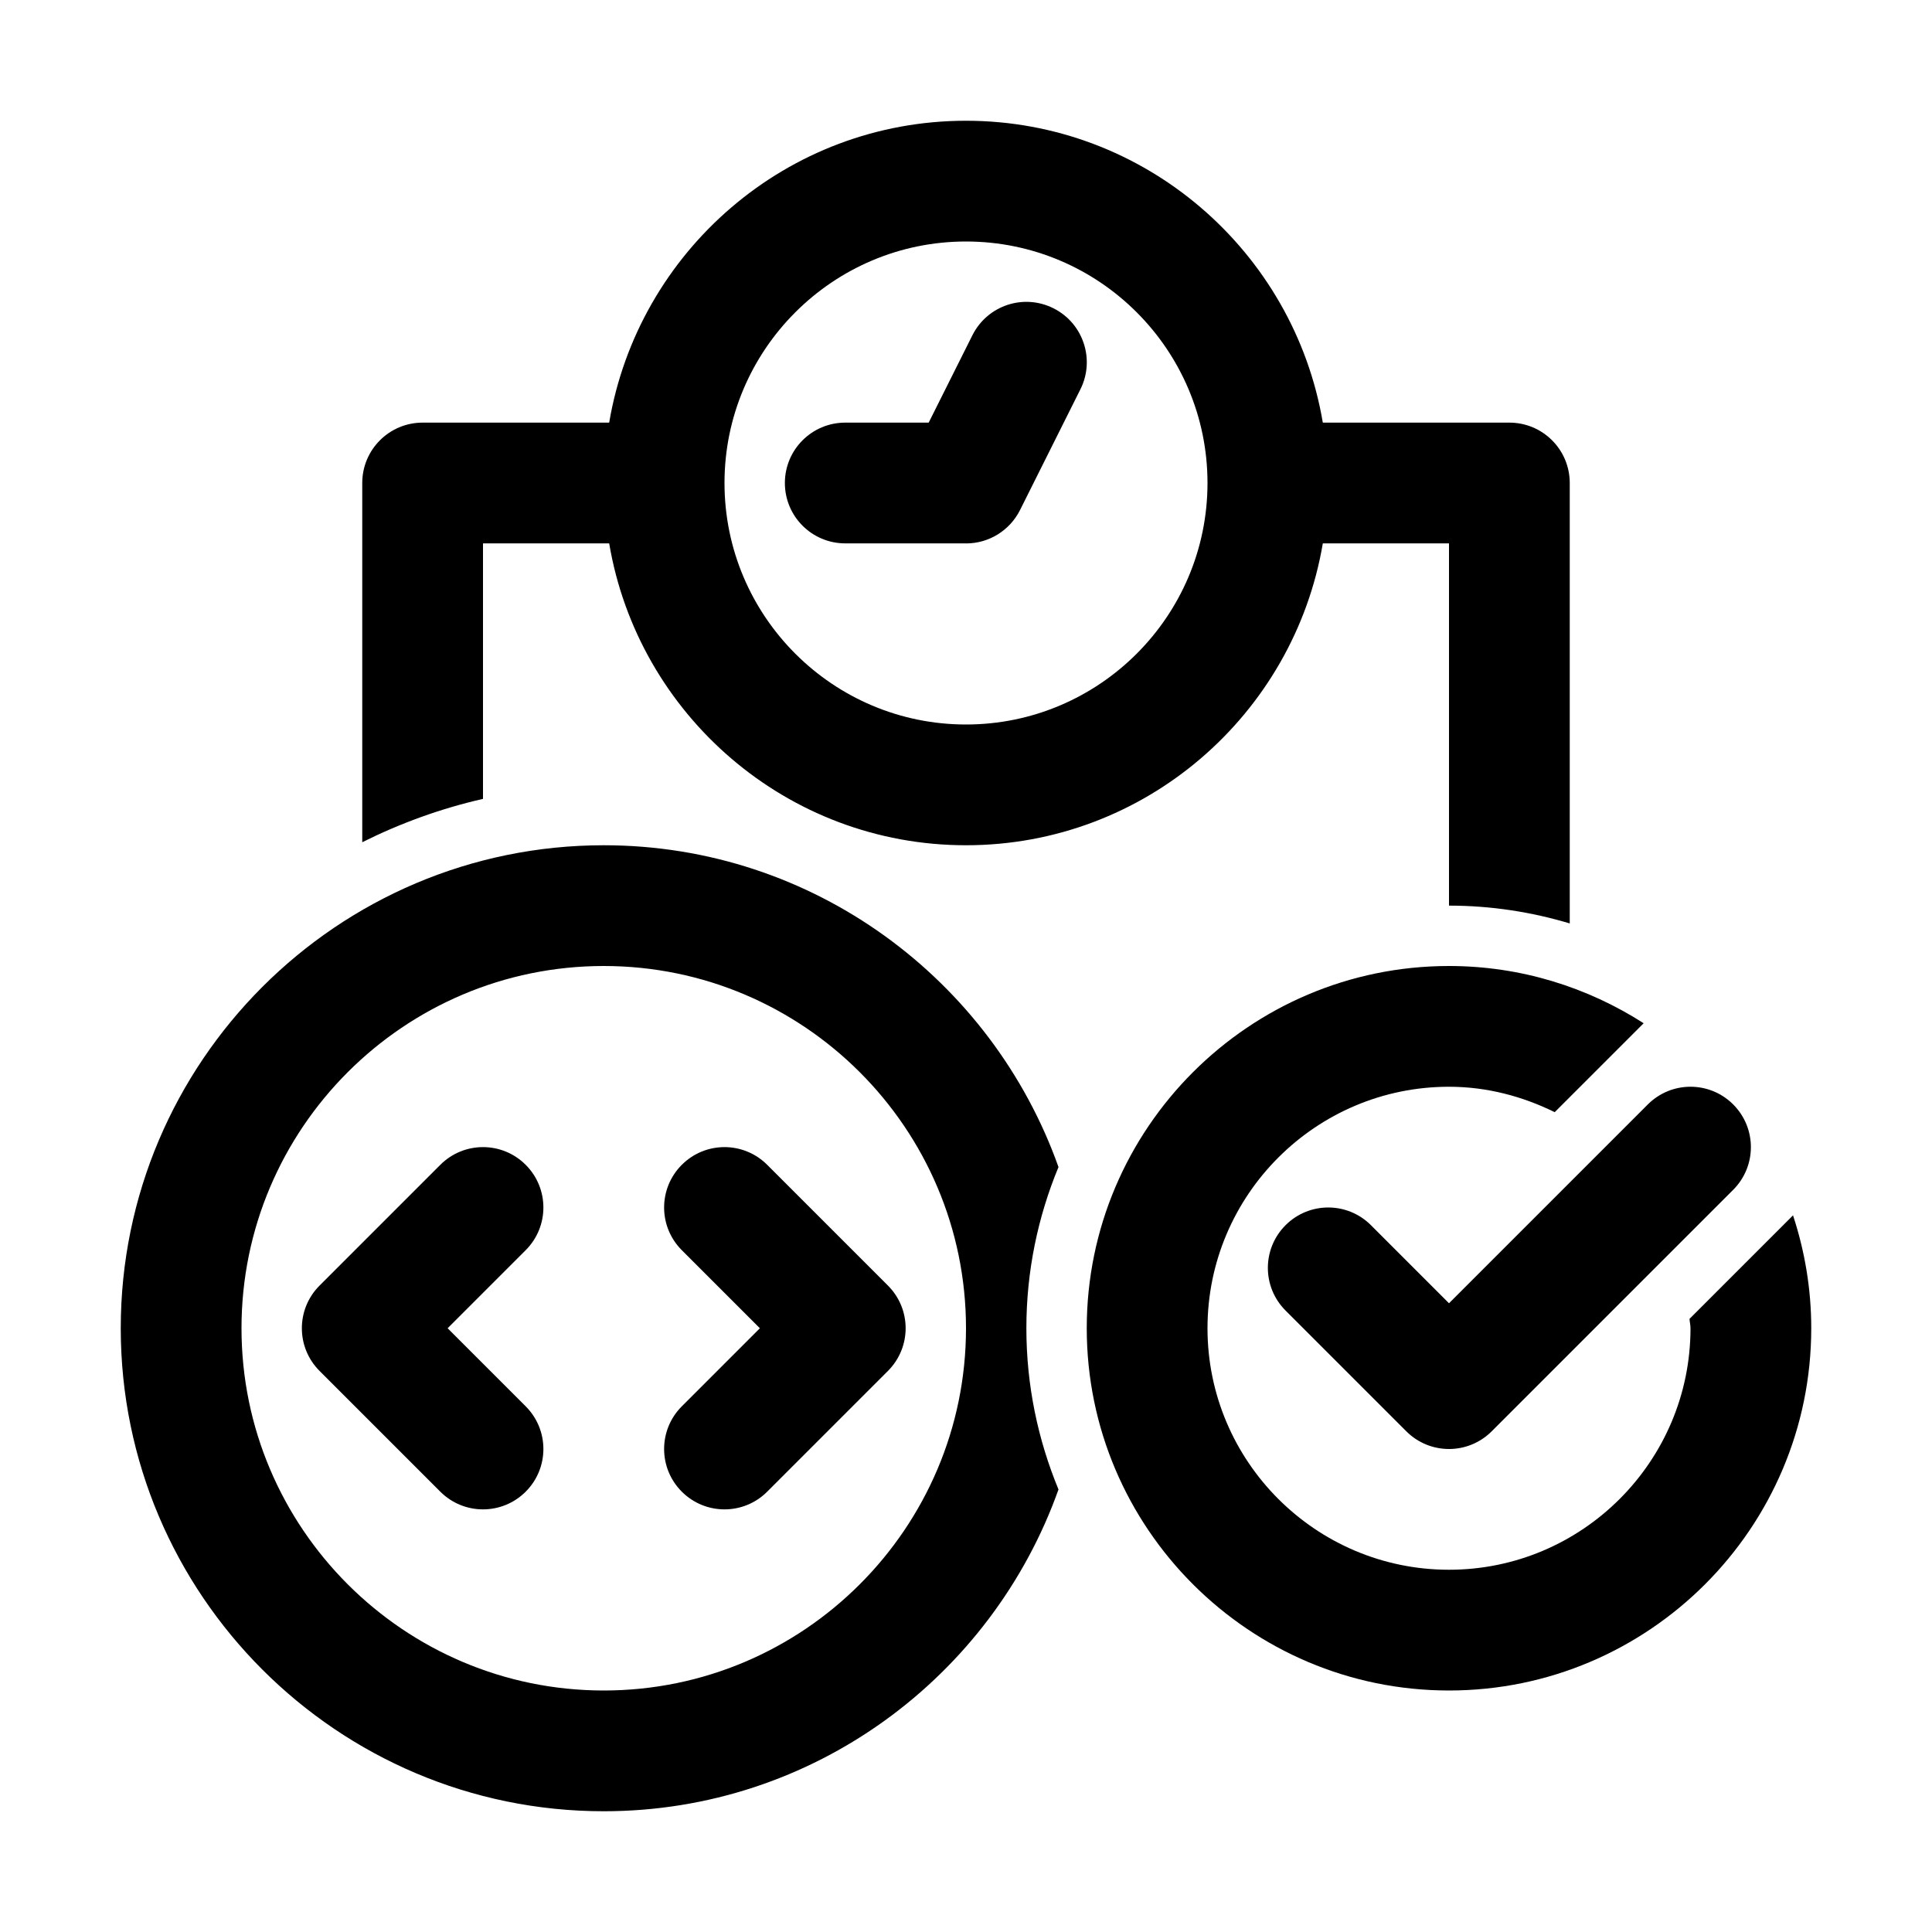
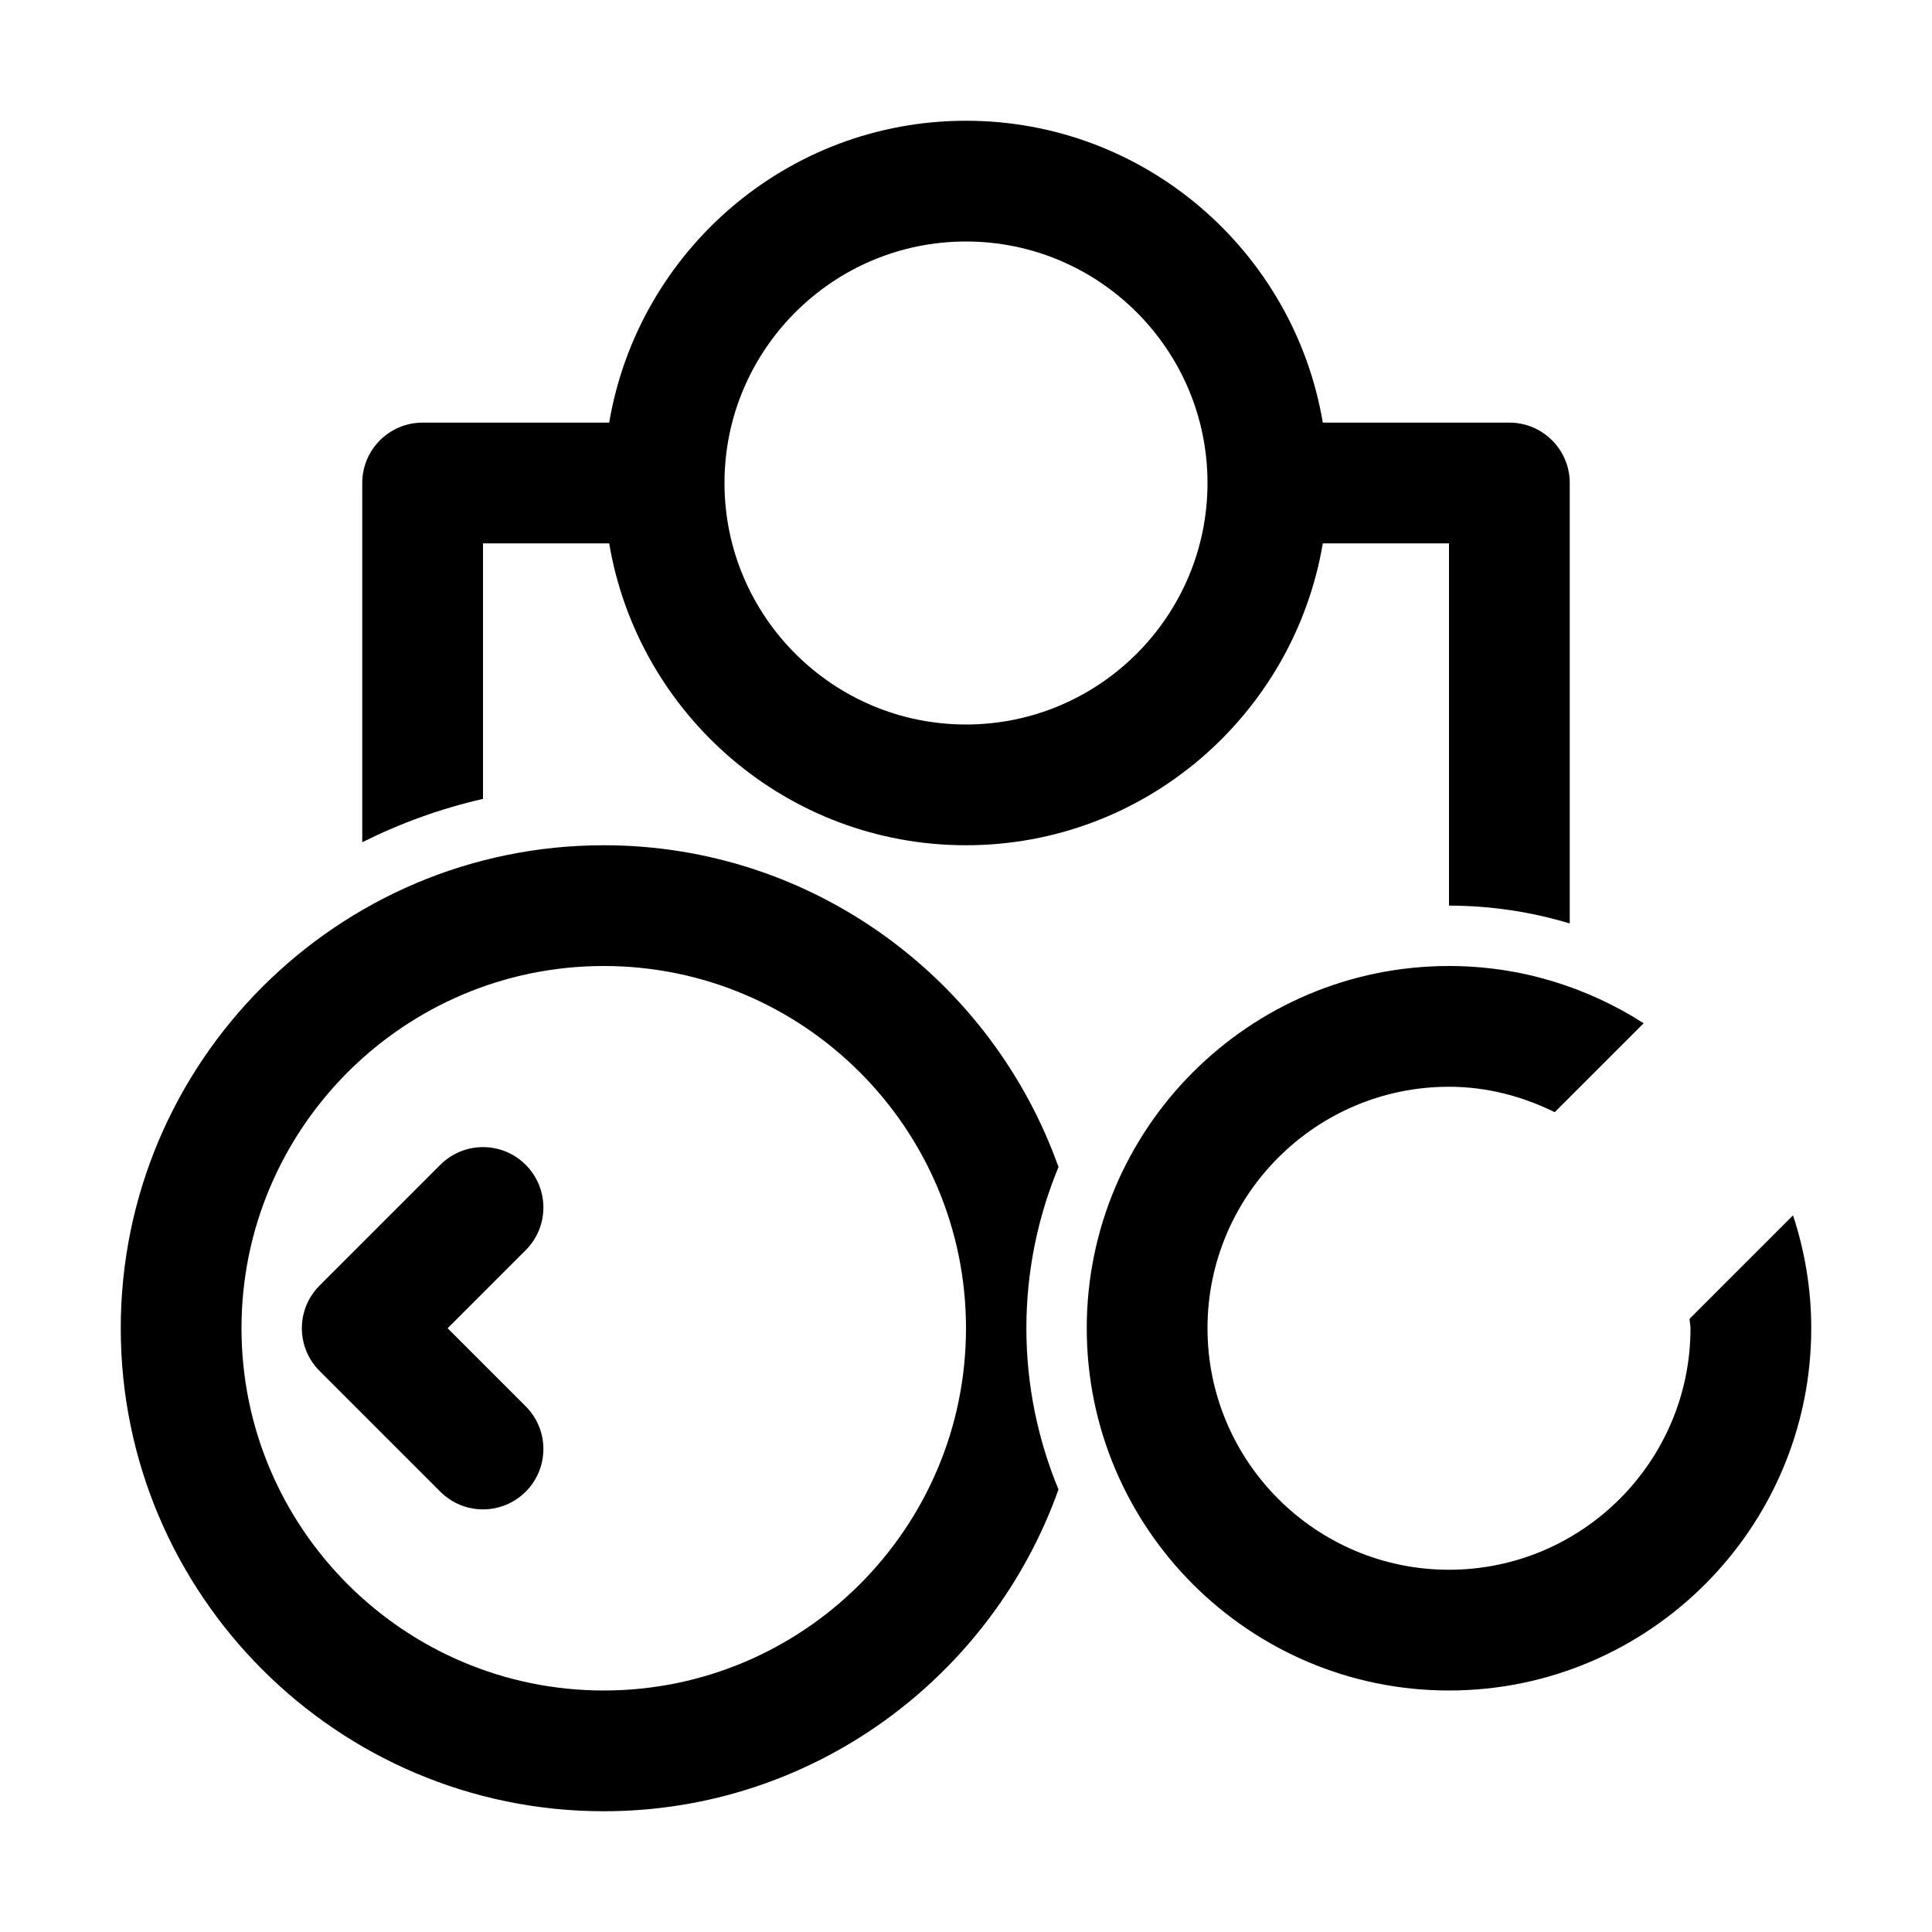
<svg xmlns="http://www.w3.org/2000/svg" viewBox="0 0 32 32">
  <g id="Guides" />
  <g id="_x32_0" />
  <g id="_x31_9" />
  <g id="_x31_8" />
  <g id="_x31_7" />
  <g id="_x31_6" />
  <g id="_x31_5" />
  <g id="_x31_4" />
  <g id="_x31_3" />
  <g id="_x31_2" />
  <g id="_x31_1" />
  <g id="_x31_0" />
  <g id="_x30_9" />
  <g id="_x30_8" />
  <g id="_x30_7" />
  <g id="_x30_6" />
  <g id="_x30_5">
    <path d="m8 25c-.256 0-.512-.098-.707-.293l-2-2c-.391-.391-.391-1.023 0-1.414l2-2c.391-.391 1.023-.391 1.414 0s.391 1.023 0 1.414l-1.293 1.293 1.293 1.293c.391.391.391 1.023 0 1.414-.195.195-.451.293-.707.293z" />
-     <path d="m12 25c-.256 0-.512-.098-.707-.293-.391-.391-.391-1.023 0-1.414l1.293-1.293-1.293-1.293c-.391-.391-.391-1.023 0-1.414s1.023-.391 1.414 0l2 2c.391.391.391 1.023 0 1.414l-2 2c-.195.195-.451.293-.707.293z" />
    <path d="m17 22c0-.945.191-1.847.532-2.67-1.103-3.1-4.058-5.33-7.532-5.33-4.411 0-8 3.589-8 8s3.589 8 8 8c3.474 0 6.429-2.23 7.532-5.33-.341-.824-.532-1.725-.532-2.67zm-7 6c-3.309 0-6-2.691-6-6s2.691-6 6-6 6 2.691 6 6-2.691 6-6 6z" />
    <path d="m8 13.232v-4.232h2.09c.478 2.833 2.942 5 5.91 5s5.431-2.167 5.91-5h2.09v6c.695 0 1.366.105 2 .295v-7.295c0-.552-.447-1-1-1h-3.09c-.478-2.833-2.942-5-5.91-5s-5.431 2.167-5.91 5h-3.09c-.553 0-1 .448-1 1v5.95c.629-.314 1.298-.558 2-.718zm8-9.232c2.206 0 4 1.794 4 4s-1.794 4-4 4-4-1.794-4-4 1.794-4 4-4z" />
    <path d="m27.984 21.844c.002.053.016.102.016.156 0 2.206-1.794 4-4 4s-4-1.794-4-4 1.794-4 4-4c.631 0 1.22.16 1.751.421l1.473-1.473c-.932-.597-2.037-.948-3.224-.948-3.309 0-6 2.691-6 6s2.691 6 6 6 6-2.691 6-6c0-.653-.108-1.281-.302-1.87z" />
-     <path d="m24 24c-.256 0-.512-.098-.707-.293l-2-2c-.391-.391-.391-1.023 0-1.414s1.023-.391 1.414 0l1.293 1.293 3.293-3.293c.391-.391 1.023-.391 1.414 0s.391 1.023 0 1.414l-4 4c-.195.195-.451.293-.707.293z" />
-     <path d="m16 9h-2c-.553 0-1-.448-1-1s.447-1 1-1h1.382l.724-1.447c.248-.495.848-.695 1.342-.447.494.247.694.848.447 1.342l-1 2c-.17.339-.516.553-.895.553z" />
  </g>
  <g id="_x30_4" />
  <g id="_x30_3" />
  <g id="_x30_2" />
  <g id="_x30_1" />
</svg>